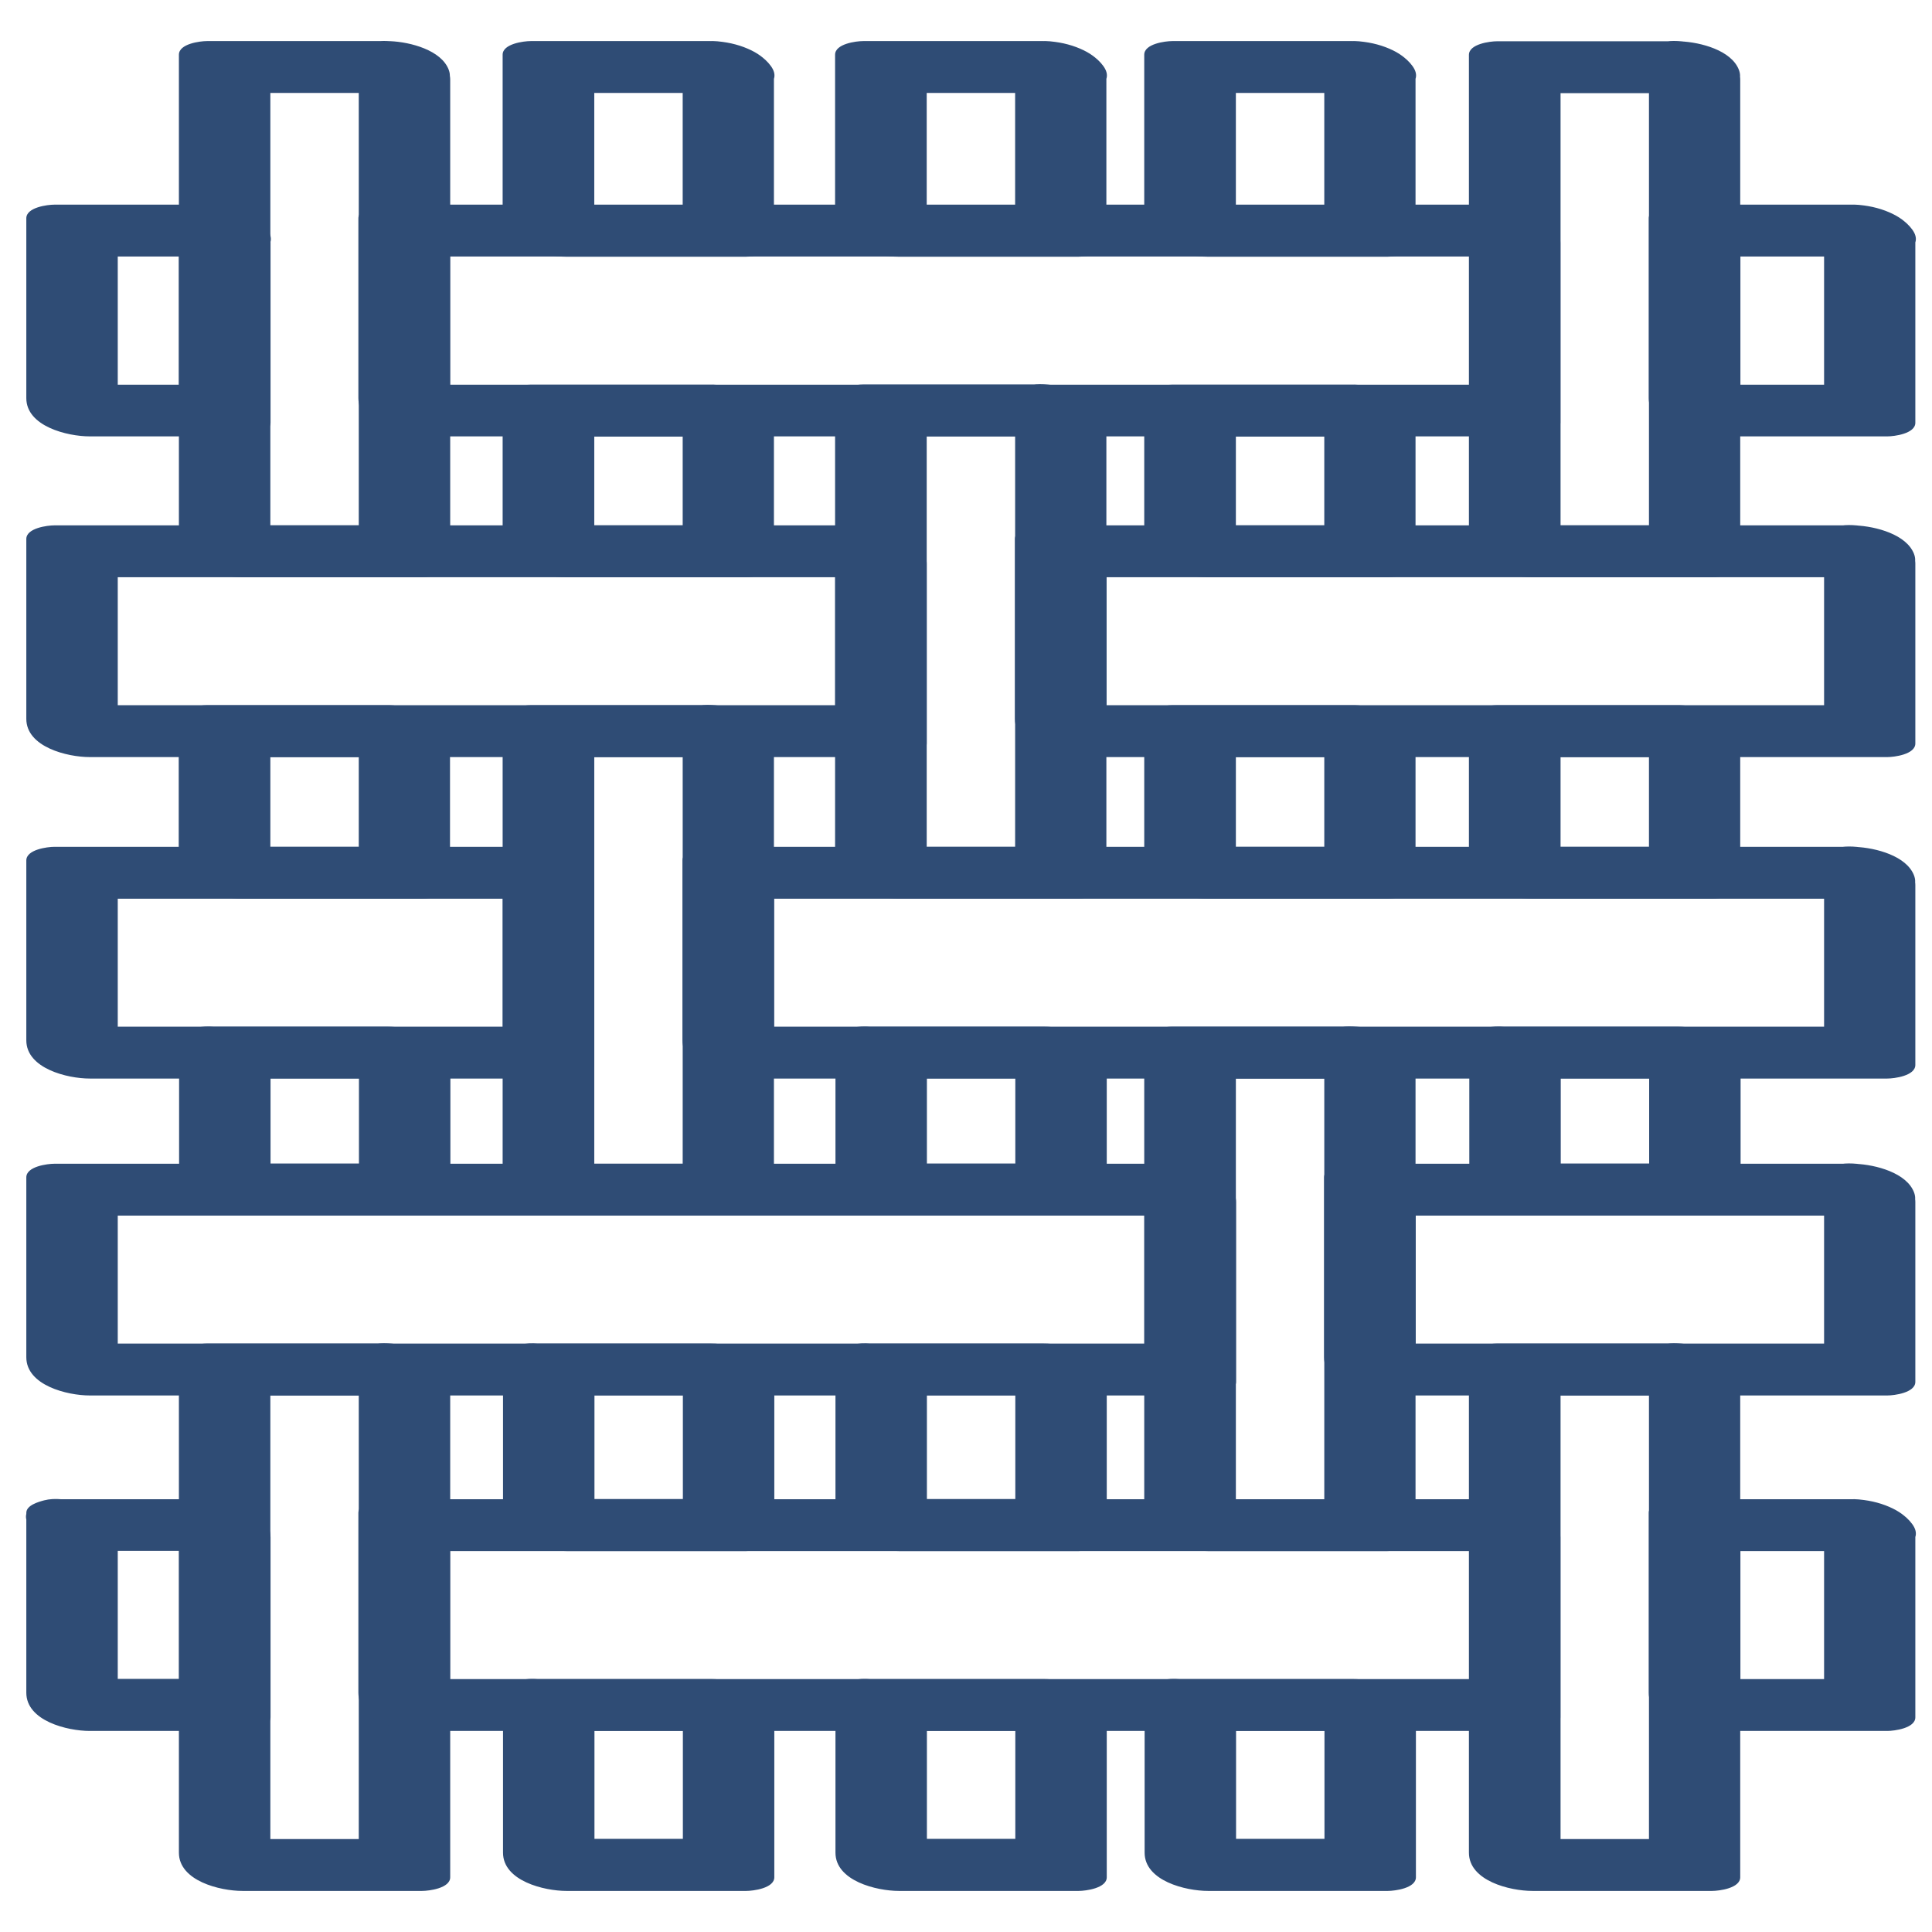
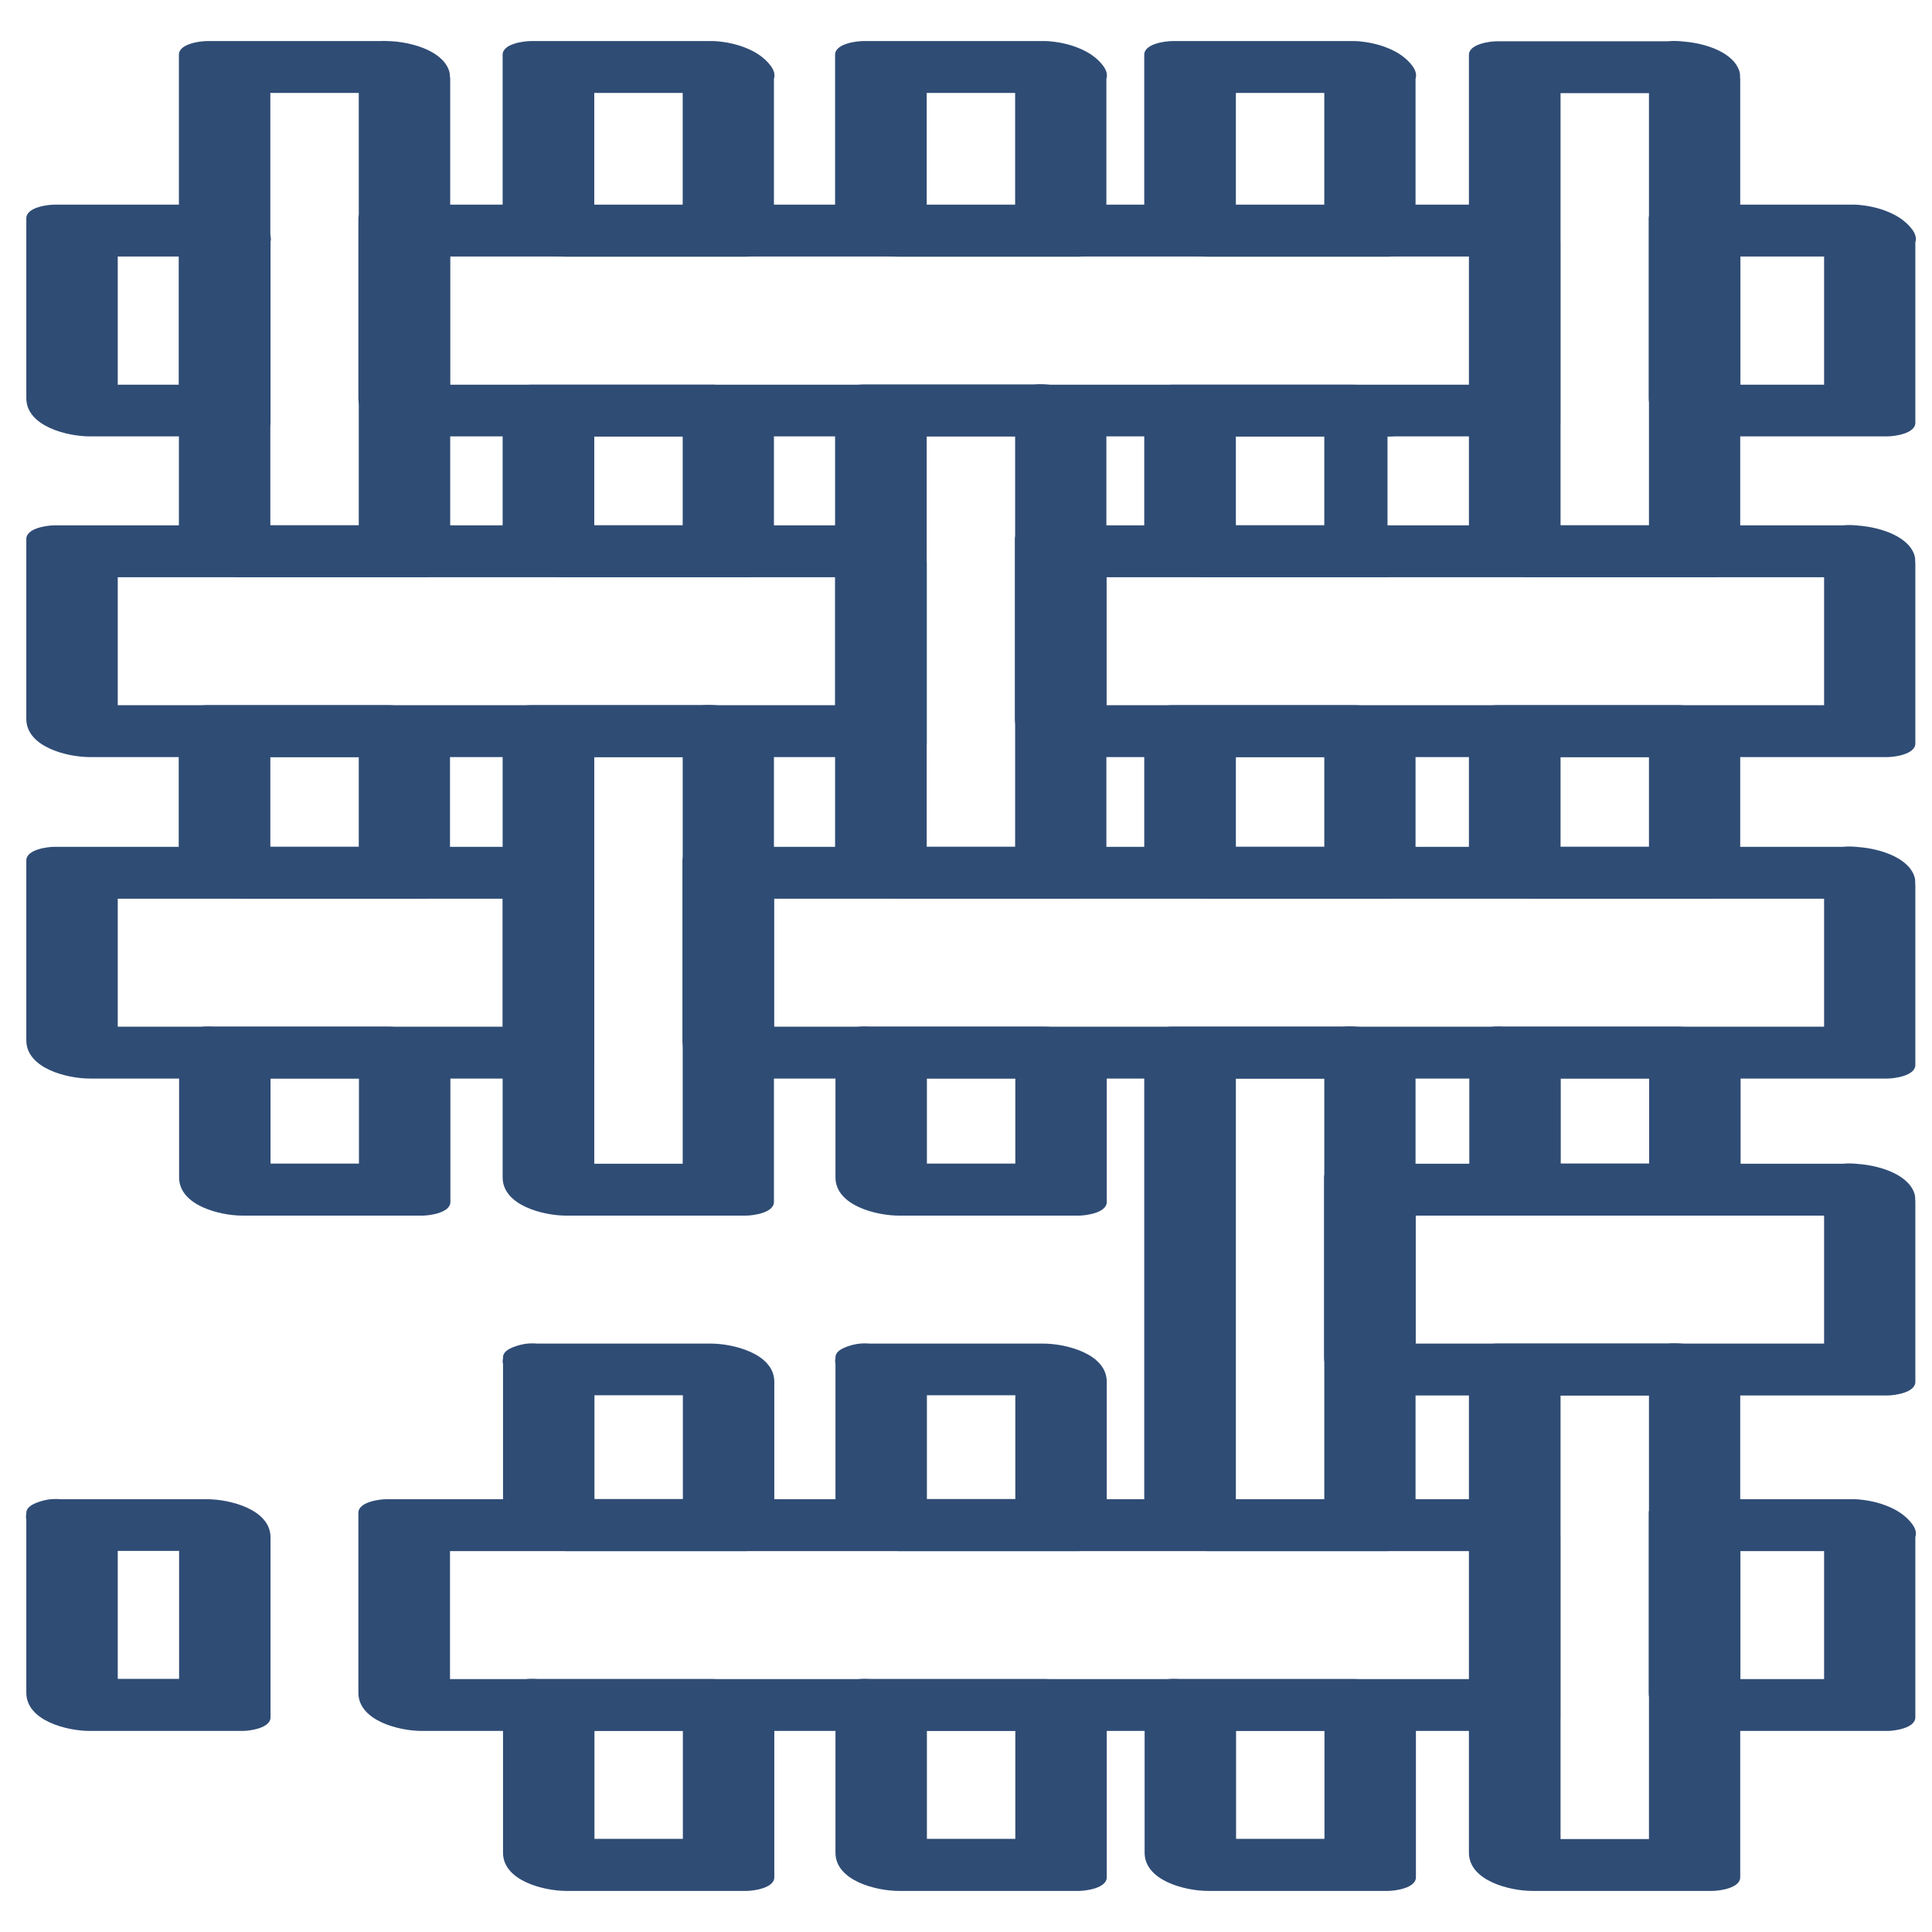
<svg xmlns="http://www.w3.org/2000/svg" id="Sateen_Weave" viewBox="0 0 102.05 102.05">
  <defs>
    <style>.cls-1{fill:#2f4c75;}</style>
  </defs>
  <path class="cls-1" d="M18.95,2.9V28.47l1.48-.72H10.93l3.35,2.02V4.19l-1.48,.72h9.5c.84,0,1.85-.47,1.31-1.42s-2.19-1.32-3.19-1.32H10.93c-.36,0-1.48,.14-1.48,.72V28.47c0,1.49,2.17,2.02,3.35,2.02h9.5c.36,0,1.48-.14,1.48-.72,0-7.46,0-14.92,0-22.38v-3.19c0-1.86-4.83-2.79-4.83-1.29Z" />
-   <path class="cls-1" d="M18.95,71.69c0,7.63,0,15.26,0,22.89v3.28l1.48-.72H10.93l3.35,2.02v-26.17l-1.48,.72h9.5c.84,0,1.85-.47,1.31-1.42s-2.19-1.32-3.19-1.32H10.93c-.36,0-1.48,.14-1.48,.72v26.17c0,1.49,2.17,2.02,3.35,2.02h9.5c.36,0,1.48-.14,1.48-.72v-26.17c0-1.86-4.83-2.79-4.83-1.29Z" />
  <path class="cls-1" d="M18.95,37.97v7.48l1.48-.72c-2.77,0-5.55,0-8.32,0h-1.18l3.35,2.02v-7.48l-1.48,.72c2.77,0,5.55,0,8.32,0h1.18c.74,0,1.97-.51,1.31-1.42s-2.09-1.32-3.19-1.32c-2.77,0-5.55,0-8.32,0h-1.18c-.36,0-1.48,.14-1.48,.72v7.48c0,1.49,2.17,2.02,3.35,2.02,2.77,0,5.55,0,8.32,0h1.18c.36,0,1.48-.14,1.48-.72v-7.48c0-1.05-1.18-1.63-2.09-1.85-.57-.14-1.22-.25-1.8-.1-.3,.08-.94,.26-.94,.66Z" />
  <path class="cls-1" d="M12.81,56.96c2.77,0,5.55,0,8.32,0h1.18l-3.35-2.02v7.24l1.48-.72c-2.77,0-5.55,0-8.32,0h-1.18l3.35,2.02v-7.24c0-1.05-1.18-1.63-2.09-1.85-.57-.14-1.22-.25-1.8-.1-.3,.08-.94,.26-.94,.66v7.24c0,1.49,2.17,2.02,3.35,2.02,2.77,0,5.55,0,8.32,0h1.18c.36,0,1.48-.14,1.48-.72v-7.24c0-1.49-2.17-2.02-3.35-2.02-2.77,0-5.55,0-8.32,0h-1.18c-.74,0-1.97,.51-1.31,1.42s2.09,1.32,3.19,1.32Z" />
  <path class="cls-1" d="M36.06,2.9V11.54l1.48-.72c-2.77,0-5.55,0-8.32,0h-1.18l3.35,2.02V4.19l-1.48,.72c2.77,0,5.55,0,8.32,0h1.18c.74,0,1.97-.51,1.31-1.42s-2.09-1.32-3.19-1.32c-2.77,0-5.55,0-8.32,0h-1.18c-.36,0-1.48,.14-1.48,.72V11.54c0,1.49,2.17,2.02,3.35,2.02,2.77,0,5.55,0,8.32,0h1.18c.36,0,1.48-.14,1.48-.72V4.19c0-1.05-1.18-1.63-2.09-1.85-.57-.14-1.22-.25-1.8-.1-.3,.08-.94,.26-.94,.66Z" />
  <path class="cls-1" d="M36.06,21.04v7.43l1.48-.72c-2.77,0-5.55,0-8.32,0h-1.18l3.35,2.02v-7.43l-1.48,.72c2.77,0,5.55,0,8.32,0h1.18c.74,0,1.97-.51,1.31-1.42s-2.09-1.32-3.19-1.32c-2.77,0-5.55,0-8.32,0h-1.18c-.36,0-1.48,.14-1.48,.72v7.43c0,1.49,2.17,2.02,3.35,2.02,2.77,0,5.55,0,8.32,0h1.18c.36,0,1.48-.14,1.48-.72v-7.43c0-1.05-1.18-1.63-2.09-1.85-.57-.14-1.22-.25-1.8-.1-.3,.08-.94,.26-.94,.66Z" />
  <path class="cls-1" d="M36.06,37.97c0,7.07,0,14.15,0,21.22v3l1.48-.72h-9.5l3.35,2.02v-24.22l-1.48,.72h9.5c.84,0,1.85-.47,1.31-1.42s-2.19-1.32-3.19-1.32h-9.5c-.36,0-1.48,.14-1.48,.72v24.22c0,1.49,2.17,2.02,3.35,2.02h9.5c.36,0,1.48-.14,1.48-.72v-24.22c0-1.86-4.83-2.79-4.83-1.29Z" />
  <path class="cls-1" d="M29.92,73.7c2.77,0,5.55,0,8.32,0h1.18l-3.35-2.02v8.22l1.48-.72c-2.77,0-5.55,0-8.32,0h-1.18l3.35,2.02v-8.22c0-1.05-1.18-1.63-2.09-1.85-.57-.14-1.22-.25-1.8-.1-.3,.08-.94,.26-.94,.66v8.22c0,1.49,2.17,2.02,3.35,2.02,2.77,0,5.55,0,8.32,0h1.18c.36,0,1.48-.14,1.48-.72v-8.22c0-1.49-2.17-2.02-3.35-2.02-2.77,0-5.55,0-8.32,0h-1.18c-.74,0-1.97,.51-1.31,1.42s2.09,1.32,3.19,1.32Z" />
  <path class="cls-1" d="M29.92,91.42c2.77,0,5.55,0,8.32,0h1.18l-3.35-2.02v8.45l1.48-.72c-2.77,0-5.55,0-8.32,0h-1.18l3.35,2.02v-8.45c0-1.05-1.18-1.63-2.09-1.85-.57-.14-1.22-.25-1.8-.1-.3,.08-.94,.26-.94,.66v8.45c0,1.49,2.17,2.02,3.35,2.02,2.77,0,5.55,0,8.32,0h1.18c.36,0,1.48-.14,1.48-.72v-8.45c0-1.49-2.17-2.02-3.35-2.02-2.77,0-5.55,0-8.32,0h-1.18c-.74,0-1.97,.51-1.31,1.42s2.09,1.32,3.19,1.32Z" />
  <path class="cls-1" d="M53.62,2.9V11.54l1.48-.72c-2.77,0-5.55,0-8.32,0h-1.18l3.35,2.02V4.19l-1.48,.72c2.77,0,5.55,0,8.32,0h1.18c.74,0,1.97-.51,1.31-1.42s-2.09-1.32-3.19-1.32c-2.77,0-5.55,0-8.32,0h-1.18c-.36,0-1.48,.14-1.48,.72V11.54c0,1.49,2.17,2.02,3.35,2.02,2.77,0,5.55,0,8.32,0h1.18c.36,0,1.48-.14,1.48-.72V4.19c0-1.05-1.18-1.63-2.09-1.85-.57-.14-1.22-.25-1.8-.1-.3,.08-.94,.26-.94,.66Z" />
  <path class="cls-1" d="M53.62,21.04v24.41l1.48-.72h-9.5l3.35,2.02V22.33l-1.48,.72h9.5c.84,0,1.85-.47,1.31-1.42s-2.19-1.32-3.19-1.32h-9.5c-.36,0-1.48,.14-1.48,.72v24.41c0,1.49,2.17,2.02,3.35,2.02h9.5c.36,0,1.48-.14,1.48-.72V22.33c0-1.86-4.83-2.79-4.83-1.29Z" />
  <path class="cls-1" d="M47.48,56.96c2.77,0,5.55,0,8.32,0h1.18l-3.35-2.02v7.24l1.48-.72c-2.77,0-5.55,0-8.32,0h-1.18l3.35,2.02v-7.24c0-1.05-1.18-1.63-2.09-1.85-.57-.14-1.22-.25-1.8-.1-.3,.08-.94,.26-.94,.66v7.24c0,1.49,2.17,2.02,3.35,2.02,2.77,0,5.55,0,8.32,0h1.18c.36,0,1.48-.14,1.48-.72v-7.24c0-1.49-2.17-2.02-3.35-2.02-2.77,0-5.55,0-8.32,0h-1.18c-.74,0-1.97,.51-1.31,1.42s2.09,1.32,3.19,1.32Z" />
  <path class="cls-1" d="M47.48,73.7c2.77,0,5.55,0,8.32,0h1.18l-3.35-2.02v8.22l1.48-.72c-2.77,0-5.55,0-8.32,0h-1.18l3.35,2.02v-8.22c0-1.05-1.18-1.63-2.09-1.85-.57-.14-1.22-.25-1.8-.1-.3,.08-.94,.26-.94,.66v8.22c0,1.49,2.17,2.02,3.35,2.02,2.77,0,5.55,0,8.32,0h1.18c.36,0,1.48-.14,1.48-.72v-8.22c0-1.49-2.17-2.02-3.35-2.02-2.77,0-5.55,0-8.32,0h-1.18c-.74,0-1.97,.51-1.31,1.42s2.09,1.32,3.19,1.32Z" />
  <path class="cls-1" d="M47.48,91.42c2.77,0,5.55,0,8.32,0h1.18l-3.35-2.02v8.45l1.48-.72c-2.77,0-5.55,0-8.32,0h-1.18l3.35,2.02v-8.45c0-1.05-1.18-1.63-2.09-1.85-.57-.14-1.22-.25-1.8-.1-.3,.08-.94,.26-.94,.66v8.45c0,1.49,2.17,2.02,3.35,2.02,2.77,0,5.55,0,8.32,0h1.18c.36,0,1.48-.14,1.48-.72v-8.45c0-1.49-2.17-2.02-3.35-2.02-2.77,0-5.55,0-8.32,0h-1.18c-.74,0-1.97,.51-1.31,1.42s2.09,1.32,3.19,1.32Z" />
  <path class="cls-1" d="M69.95,2.9V11.54l1.48-.72c-2.77,0-5.55,0-8.32,0h-1.18l3.35,2.02V4.19l-1.48,.72c2.77,0,5.55,0,8.32,0h1.18c.74,0,1.97-.51,1.31-1.42s-2.09-1.32-3.19-1.32c-2.77,0-5.55,0-8.32,0h-1.18c-.36,0-1.48,.14-1.48,.72V11.54c0,1.49,2.17,2.02,3.35,2.02,2.77,0,5.55,0,8.32,0h1.18c.36,0,1.48-.14,1.48-.72V4.19c0-1.05-1.18-1.63-2.09-1.85-.57-.14-1.22-.25-1.8-.1-.3,.08-.94,.26-.94,.66Z" />
-   <path class="cls-1" d="M69.95,21.04v7.43l1.48-.72c-2.77,0-5.55,0-8.32,0h-1.18l3.35,2.02v-7.43l-1.48,.72c2.77,0,5.55,0,8.32,0h1.18c.74,0,1.97-.51,1.31-1.42s-2.09-1.32-3.19-1.32c-2.77,0-5.55,0-8.32,0h-1.18c-.36,0-1.48,.14-1.48,.72v7.43c0,1.49,2.17,2.02,3.35,2.02,2.77,0,5.55,0,8.32,0h1.18c.36,0,1.48-.14,1.48-.72v-7.43c0-1.05-1.18-1.63-2.09-1.85-.57-.14-1.22-.25-1.8-.1-.3,.08-.94,.26-.94,.66Z" />
+   <path class="cls-1" d="M69.95,21.04v7.43l1.48-.72c-2.77,0-5.55,0-8.32,0h-1.18l3.35,2.02v-7.43l-1.48,.72c2.77,0,5.55,0,8.32,0h1.18c.74,0,1.97-.51,1.31-1.42s-2.09-1.32-3.19-1.32c-2.77,0-5.55,0-8.32,0h-1.18c-.36,0-1.48,.14-1.48,.72v7.43c0,1.49,2.17,2.02,3.35,2.02,2.77,0,5.55,0,8.32,0h1.18v-7.43c0-1.05-1.18-1.63-2.09-1.85-.57-.14-1.22-.25-1.8-.1-.3,.08-.94,.26-.94,.66Z" />
  <path class="cls-1" d="M69.95,54.95c0,7.29,0,14.58,0,21.87v3.09l1.48-.72h-9.5l3.35,2.02v-24.96l-1.48,.72h9.5c.84,0,1.85-.47,1.31-1.42s-2.19-1.32-3.19-1.32h-9.5c-.36,0-1.48,.14-1.48,.72v24.96c0,1.49,2.17,2.02,3.35,2.02h9.5c.36,0,1.48-.14,1.48-.72v-24.96c0-1.86-4.83-2.79-4.83-1.29Z" />
  <path class="cls-1" d="M69.95,37.97v7.48l1.48-.72c-2.77,0-5.55,0-8.32,0h-1.18l3.35,2.02v-7.48l-1.48,.72c2.77,0,5.55,0,8.32,0h1.18c.74,0,1.97-.51,1.31-1.42s-2.09-1.32-3.19-1.32c-2.77,0-5.55,0-8.32,0h-1.18c-.36,0-1.48,.14-1.48,.72v7.48c0,1.49,2.17,2.02,3.35,2.02,2.77,0,5.55,0,8.32,0h1.18c.36,0,1.48-.14,1.48-.72v-7.48c0-1.05-1.18-1.63-2.09-1.85-.57-.14-1.22-.25-1.8-.1-.3,.08-.94,.26-.94,.66Z" />
  <path class="cls-1" d="M63.81,91.42c2.77,0,5.55,0,8.32,0h1.18l-3.35-2.02c0,2.47,0,4.93,0,7.4v1.05l1.48-.72c-2.77,0-5.55,0-8.32,0h-1.18l3.35,2.02v-8.45c0-1.05-1.18-1.63-2.09-1.85-.57-.14-1.22-.25-1.8-.1-.3,.08-.94,.26-.94,.66v8.45c0,1.49,2.17,2.02,3.35,2.02,2.77,0,5.55,0,8.32,0h1.18c.36,0,1.48-.14,1.48-.72v-8.45c0-1.49-2.17-2.02-3.35-2.02-2.77,0-5.55,0-8.32,0h-1.18c-.74,0-1.97,.51-1.31,1.42s2.09,1.32,3.19,1.32Z" />
  <path class="cls-1" d="M87.1,2.9V28.47l1.48-.72h-9.5l3.35,2.02c0-7.46,0-14.92,0-22.38v-3.19l-1.48,.72h9.5c.84,0,1.85-.47,1.31-1.42s-2.19-1.32-3.19-1.32h-9.5c-.36,0-1.48,.14-1.48,.72V28.47c0,1.49,2.17,2.02,3.35,2.02h9.5c.36,0,1.48-.14,1.48-.72,0-7.46,0-14.92,0-22.38v-3.19c0-1.86-4.83-2.79-4.83-1.29Z" />
  <path class="cls-1" d="M87.1,71.69v26.17l1.48-.72h-9.5l3.35,2.02v-26.17l-1.48,.72h9.5c.84,0,1.85-.47,1.31-1.42s-2.19-1.32-3.19-1.32h-9.5c-.36,0-1.48,.14-1.48,.72,0,7.63,0,15.26,0,22.89v3.28c0,1.49,2.17,2.02,3.35,2.02h9.5c.36,0,1.48-.14,1.48-.72v-26.17c0-1.86-4.83-2.79-4.83-1.29Z" />
  <path class="cls-1" d="M87.1,37.97v7.48l1.48-.72c-2.77,0-5.55,0-8.32,0h-1.18l3.35,2.02v-7.48l-1.48,.72c2.77,0,5.55,0,8.32,0h1.18c.74,0,1.97-.51,1.31-1.42s-2.09-1.32-3.19-1.32c-2.77,0-5.55,0-8.32,0h-1.18c-.36,0-1.48,.14-1.48,.72v7.48c0,1.49,2.17,2.02,3.35,2.02,2.77,0,5.55,0,8.32,0h1.18c.36,0,1.48-.14,1.48-.72v-7.48c0-1.05-1.18-1.63-2.09-1.85-.57-.14-1.22-.25-1.8-.1-.3,.08-.94,.26-.94,.66Z" />
  <path class="cls-1" d="M80.96,56.96c2.77,0,5.55,0,8.32,0h1.18l-3.35-2.02v7.24l1.48-.72c-2.77,0-5.55,0-8.32,0h-1.18l3.35,2.02v-7.24c0-1.05-1.18-1.63-2.09-1.85-.57-.14-1.22-.25-1.8-.1-.3,.08-.94,.26-.94,.66v7.24c0,1.49,2.17,2.02,3.35,2.02,2.77,0,5.55,0,8.32,0h1.18c.36,0,1.48-.14,1.48-.72v-7.24c0-1.49-2.17-2.02-3.35-2.02-2.77,0-5.55,0-8.32,0h-1.18c-.74,0-1.97,.51-1.31,1.42s2.09,1.32,3.19,1.32Z" />
  <path class="cls-1" d="M9.45,11.54v9.5l1.48-.72H2.87l3.35,2.02V12.83l-1.48,.72H12.81c.74,0,1.97-.51,1.31-1.42s-2.09-1.32-3.19-1.32H2.87c-.36,0-1.48,.14-1.48,.72v9.5c0,1.49,2.17,2.02,3.35,2.02H12.81c.36,0,1.48-.14,1.48-.72V12.83c0-1.05-1.18-1.63-2.09-1.85-.57-.14-1.22-.25-1.8-.1-.3,.08-.94,.26-.94,.66Z" />
  <path class="cls-1" d="M77.6,11.54v9.5l1.48-.72c-6.62,0-13.24,0-19.86,0-10.51,0-21.01,0-31.52,0h-7.28l3.35,2.02V12.83l-1.48,.72c6.62,0,13.24,0,19.86,0,10.51,0,21.01,0,31.52,0h7.28c.84,0,1.85-.47,1.31-1.42s-2.19-1.32-3.19-1.32c-6.62,0-13.24,0-19.86,0-10.51,0-21.01,0-31.52,0h-7.28c-.36,0-1.48,.14-1.48,.72v9.5c0,1.49,2.17,2.02,3.35,2.02,6.62,0,13.24,0,19.86,0,10.51,0,21.01,0,31.52,0h7.28c.36,0,1.48-.14,1.48-.72V12.83c0-1.86-4.83-2.79-4.83-1.29Z" />
  <path class="cls-1" d="M96.35,11.54v9.5l1.48-.72c-2.7,0-5.4,0-8.09,0h-1.16l3.35,2.02V12.83l-1.48,.72c2.7,0,5.4,0,8.09,0h1.16c.74,0,1.97-.51,1.31-1.42s-2.09-1.32-3.19-1.32c-2.7,0-5.4,0-8.09,0h-1.16c-.36,0-1.48,.14-1.48,.72v9.5c0,1.49,2.17,2.02,3.35,2.02,2.7,0,5.4,0,8.09,0h1.16c.36,0,1.48-.14,1.48-.72V12.83c0-1.05-1.18-1.63-2.09-1.85-.57-.14-1.22-.25-1.8-.1-.3,.08-.94,.26-.94,.66Z" />
  <path class="cls-1" d="M44.12,28.47v9.5l1.48-.72h-14.37c-7.69,0-15.38,0-23.07,0H2.87l3.35,2.02v-9.5l-1.48,.72h14.37c7.69,0,15.38,0,23.07,0h5.29c.84,0,1.85-.47,1.31-1.42s-2.19-1.32-3.19-1.32h-14.37c-7.69,0-15.38,0-23.07,0H2.87c-.36,0-1.48,.14-1.48,.72v9.5c0,1.49,2.17,2.02,3.35,2.02h14.37c7.69,0,15.38,0,23.07,0h5.29c.36,0,1.48-.14,1.48-.72v-9.5c0-1.86-4.83-2.79-4.83-1.29Z" />
  <path class="cls-1" d="M96.35,28.47v9.5l1.48-.72h-14.37c-7.69,0-15.38,0-23.07,0h-5.29l3.35,2.02v-9.5l-1.48,.72h14.37c7.69,0,15.38,0,23.07,0h5.29c.84,0,1.85-.47,1.31-1.42s-2.19-1.32-3.19-1.32h-14.37c-7.69,0-15.38,0-23.07,0h-5.29c-.36,0-1.48,.14-1.48,.72v9.5c0,1.49,2.17,2.02,3.35,2.02h14.37c7.69,0,15.38,0,23.07,0h5.29c.36,0,1.48-.14,1.48-.72v-9.5c0-1.86-4.83-2.79-4.83-1.29Z" />
  <path class="cls-1" d="M26.56,45.45v9.5l1.48-.72c-7.35,0-14.69,0-22.04,0H2.87l3.35,2.02v-9.5l-1.48,.72c7.35,0,14.69,0,22.04,0h3.13c.84,0,1.85-.47,1.31-1.42s-2.19-1.32-3.19-1.32c-7.35,0-14.69,0-22.04,0H2.87c-.36,0-1.48,.14-1.48,.72v9.5c0,1.49,2.17,2.02,3.35,2.02,7.35,0,14.69,0,22.04,0h3.13c.36,0,1.48-.14,1.48-.72v-9.5c0-1.86-4.83-2.79-4.83-1.29Z" />
  <path class="cls-1" d="M96.35,45.45v9.5l1.48-.72c-6.77,0-13.54,0-20.31,0H37.54l3.35,2.02v-9.5l-1.48,.72c6.77,0,13.54,0,20.31,0h39.98c.84,0,1.85-.47,1.31-1.42s-2.19-1.32-3.19-1.32c-6.77,0-13.54,0-20.31,0-10.84,0-21.69,0-32.53,0h-7.45c-.36,0-1.48,.14-1.48,.72v9.5c0,1.49,2.17,2.02,3.35,2.02,6.77,0,13.54,0,20.31,0h39.98c.36,0,1.48-.14,1.48-.72v-9.5c0-1.86-4.83-2.79-4.83-1.29Z" />
-   <path class="cls-1" d="M60.45,62.19v9.5l1.48-.72c-6.65,0-13.3,0-19.95,0H2.87l3.35,2.02v-9.5l-1.48,.72c6.65,0,13.3,0,19.95,0H63.81c.84,0,1.85-.47,1.31-1.42s-2.19-1.32-3.19-1.32c-6.65,0-13.3,0-19.95,0H2.87c-.36,0-1.48,.14-1.48,.72v9.5c0,1.49,2.17,2.02,3.35,2.02,6.65,0,13.3,0,19.95,0H63.81c.36,0,1.48-.14,1.48-.72v-9.5c0-1.86-4.83-2.79-4.83-1.29Z" />
  <path class="cls-1" d="M96.35,62.19v9.5l1.48-.72c-7.71,0-15.42,0-23.13,0h-3.27l3.35,2.02v-9.5l-1.48,.72c7.71,0,15.42,0,23.13,0h3.27c.84,0,1.85-.47,1.31-1.42s-2.19-1.32-3.19-1.32c-7.71,0-15.42,0-23.13,0h-3.27c-.36,0-1.48,.14-1.48,.72v9.5c0,1.49,2.17,2.02,3.35,2.02,7.71,0,15.42,0,23.13,0h3.27c.36,0,1.48-.14,1.48-.72v-9.5c0-1.86-4.83-2.79-4.83-1.29Z" />
  <path class="cls-1" d="M4.75,81.92H12.81l-3.35-2.02v9.5l1.48-.72H2.87l3.35,2.02v-9.5c0-1.05-1.18-1.63-2.09-1.85-.57-.14-1.22-.25-1.8-.1-.3,.08-.94,.26-.94,.66v9.5c0,1.49,2.17,2.02,3.35,2.02H12.81c.36,0,1.48-.14,1.48-.72v-9.5c0-1.49-2.17-2.02-3.35-2.02H2.87c-.74,0-1.97,.51-1.31,1.42s2.09,1.32,3.19,1.32Z" />
  <path class="cls-1" d="M77.6,79.91v9.5l1.48-.72c-6.62,0-13.24,0-19.86,0-10.51,0-21.01,0-31.52,0h-7.28l3.35,2.02v-9.5l-1.48,.72c6.62,0,13.24,0,19.86,0,10.51,0,21.01,0,31.52,0h7.28c.84,0,1.85-.47,1.31-1.42s-2.19-1.32-3.19-1.32c-6.62,0-13.24,0-19.86,0-10.51,0-21.01,0-31.52,0h-7.28c-.36,0-1.48,.14-1.48,.72v9.5c0,1.49,2.17,2.02,3.35,2.02,6.62,0,13.24,0,19.86,0,10.51,0,21.01,0,31.52,0h7.28c.36,0,1.48-.14,1.48-.72v-9.5c0-1.86-4.83-2.79-4.83-1.29Z" />
  <path class="cls-1" d="M96.35,79.91v9.5l1.48-.72c-2.7,0-5.4,0-8.09,0h-1.16l3.35,2.02v-9.5l-1.48,.72c2.7,0,5.4,0,8.09,0h1.16c.74,0,1.97-.51,1.31-1.42s-2.09-1.32-3.19-1.32c-2.7,0-5.4,0-8.09,0h-1.16c-.36,0-1.48,.14-1.48,.72v9.5c0,1.49,2.17,2.02,3.35,2.02,2.7,0,5.4,0,8.09,0h1.16c.36,0,1.48-.14,1.48-.72v-9.5c0-1.05-1.18-1.63-2.09-1.85-.57-.14-1.22-.25-1.8-.1-.3,.08-.94,.26-.94,.66Z" />
</svg>